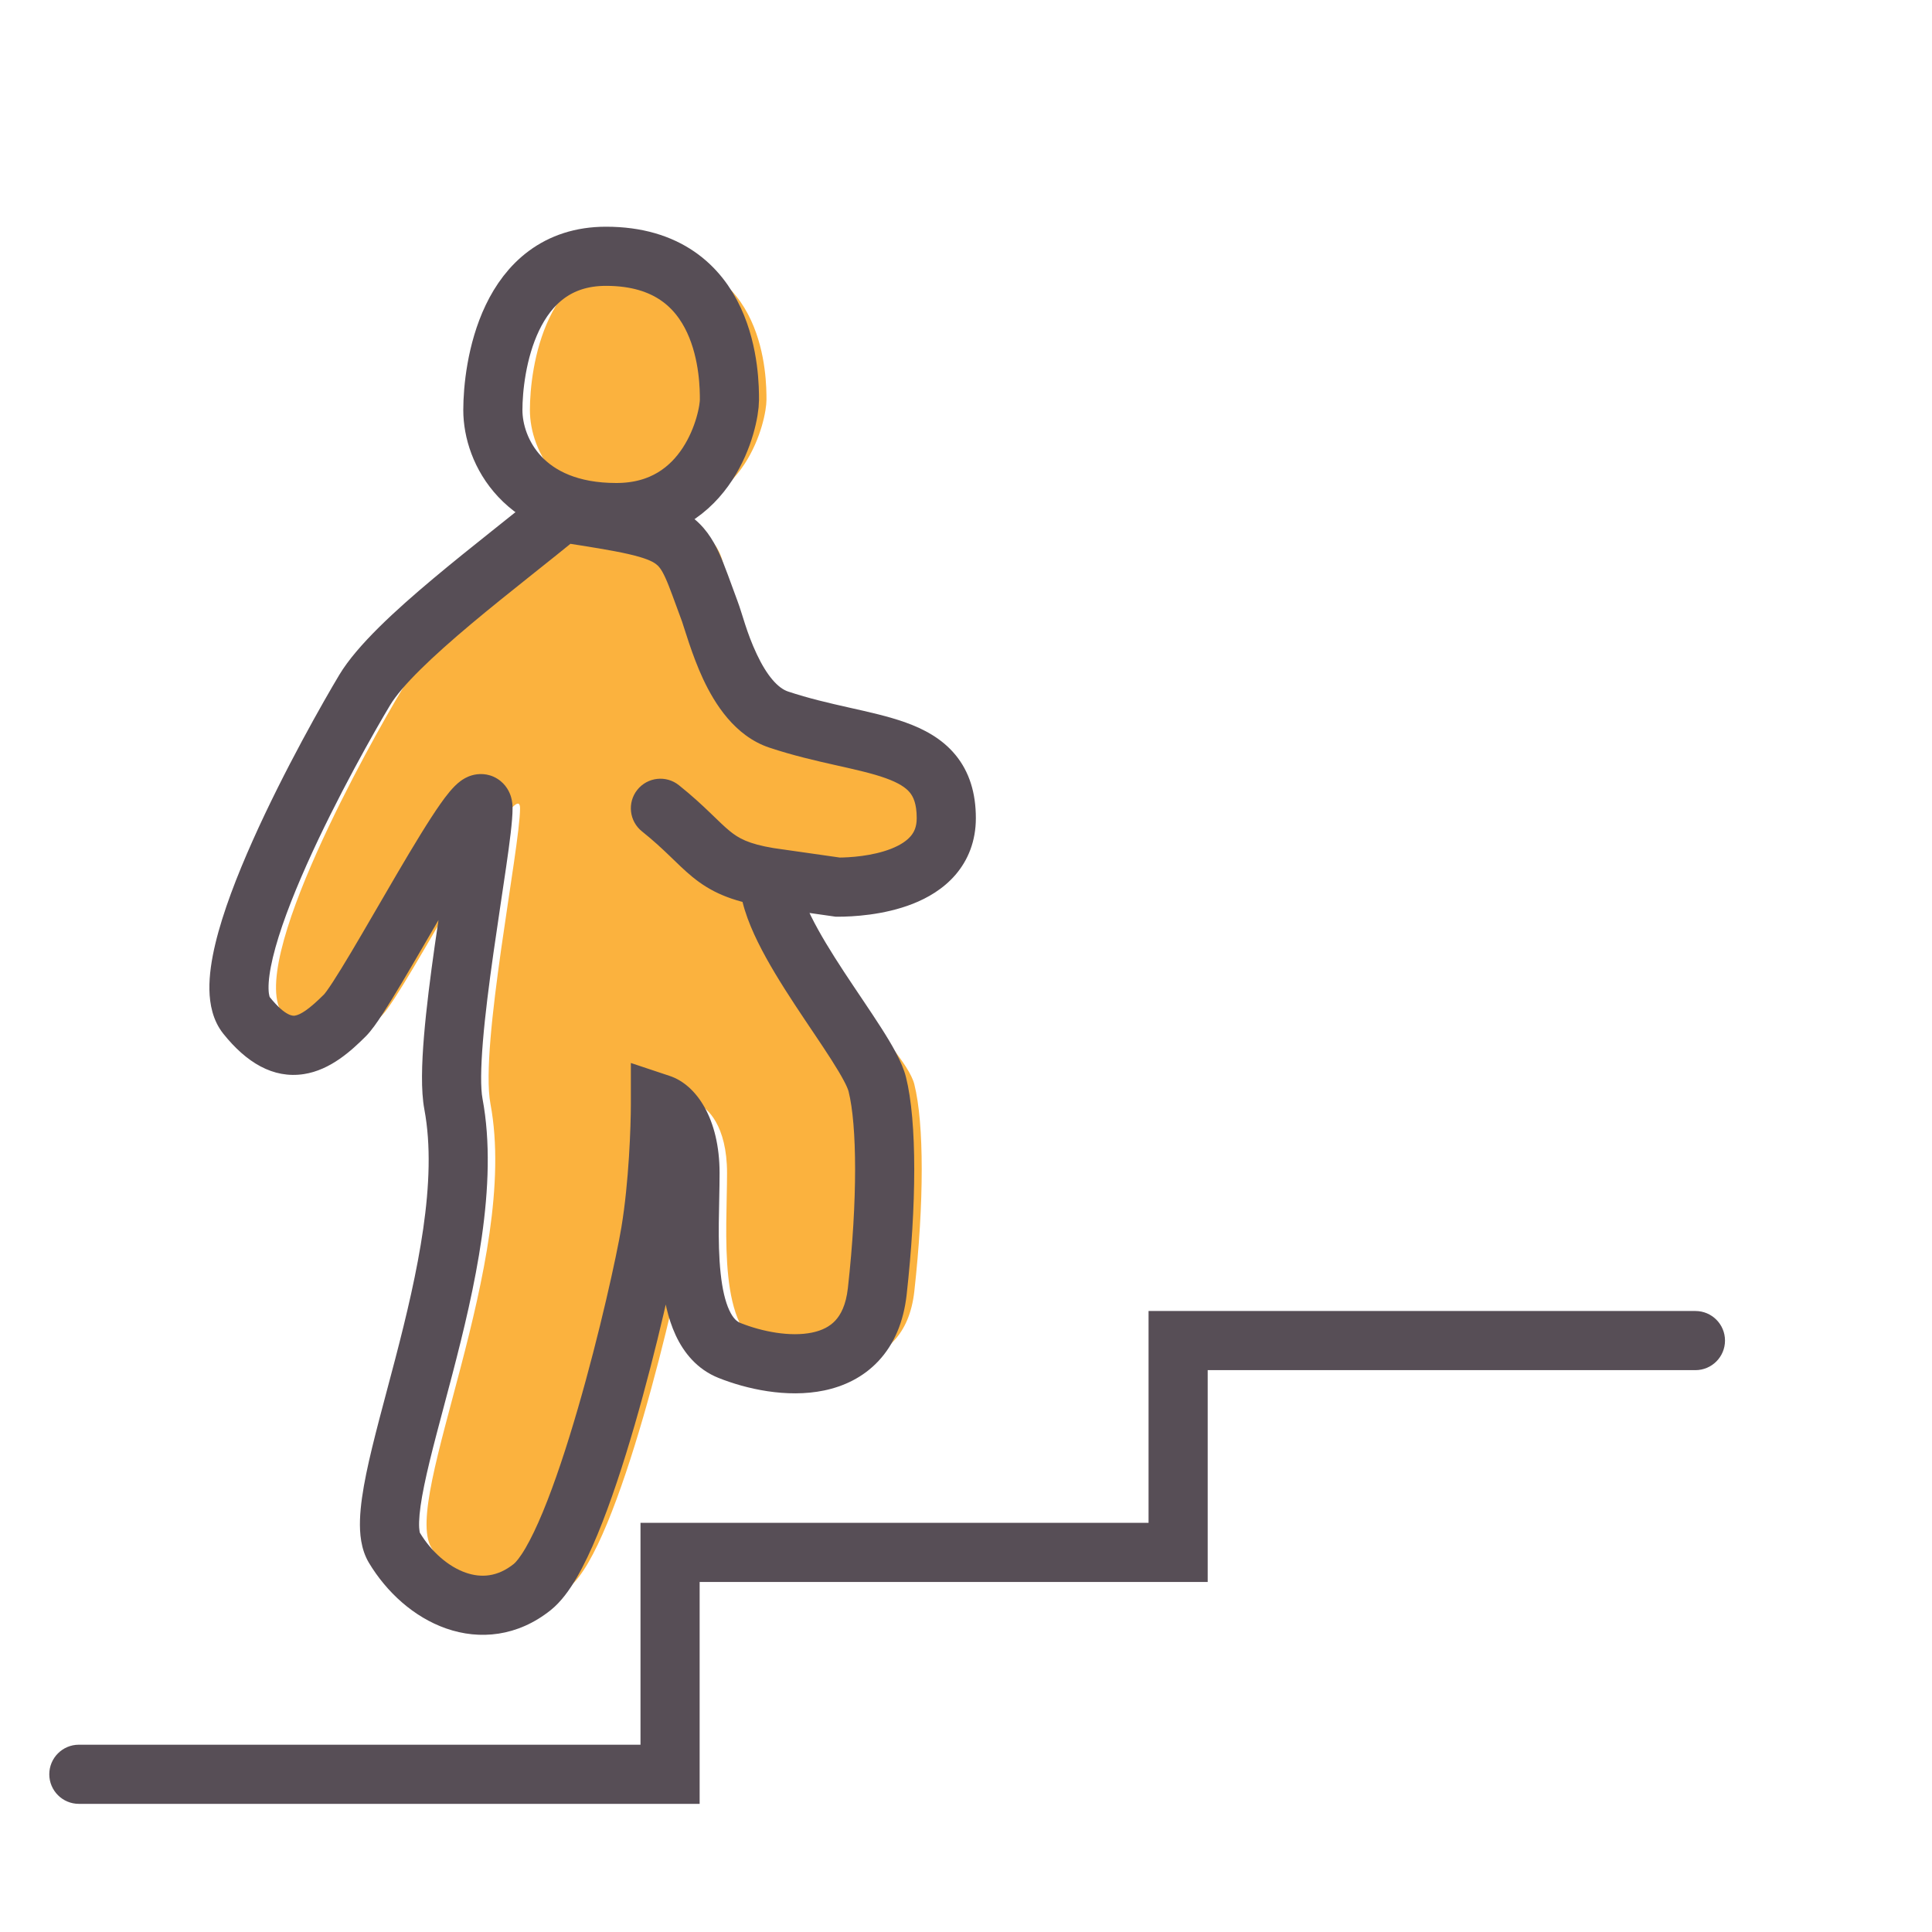
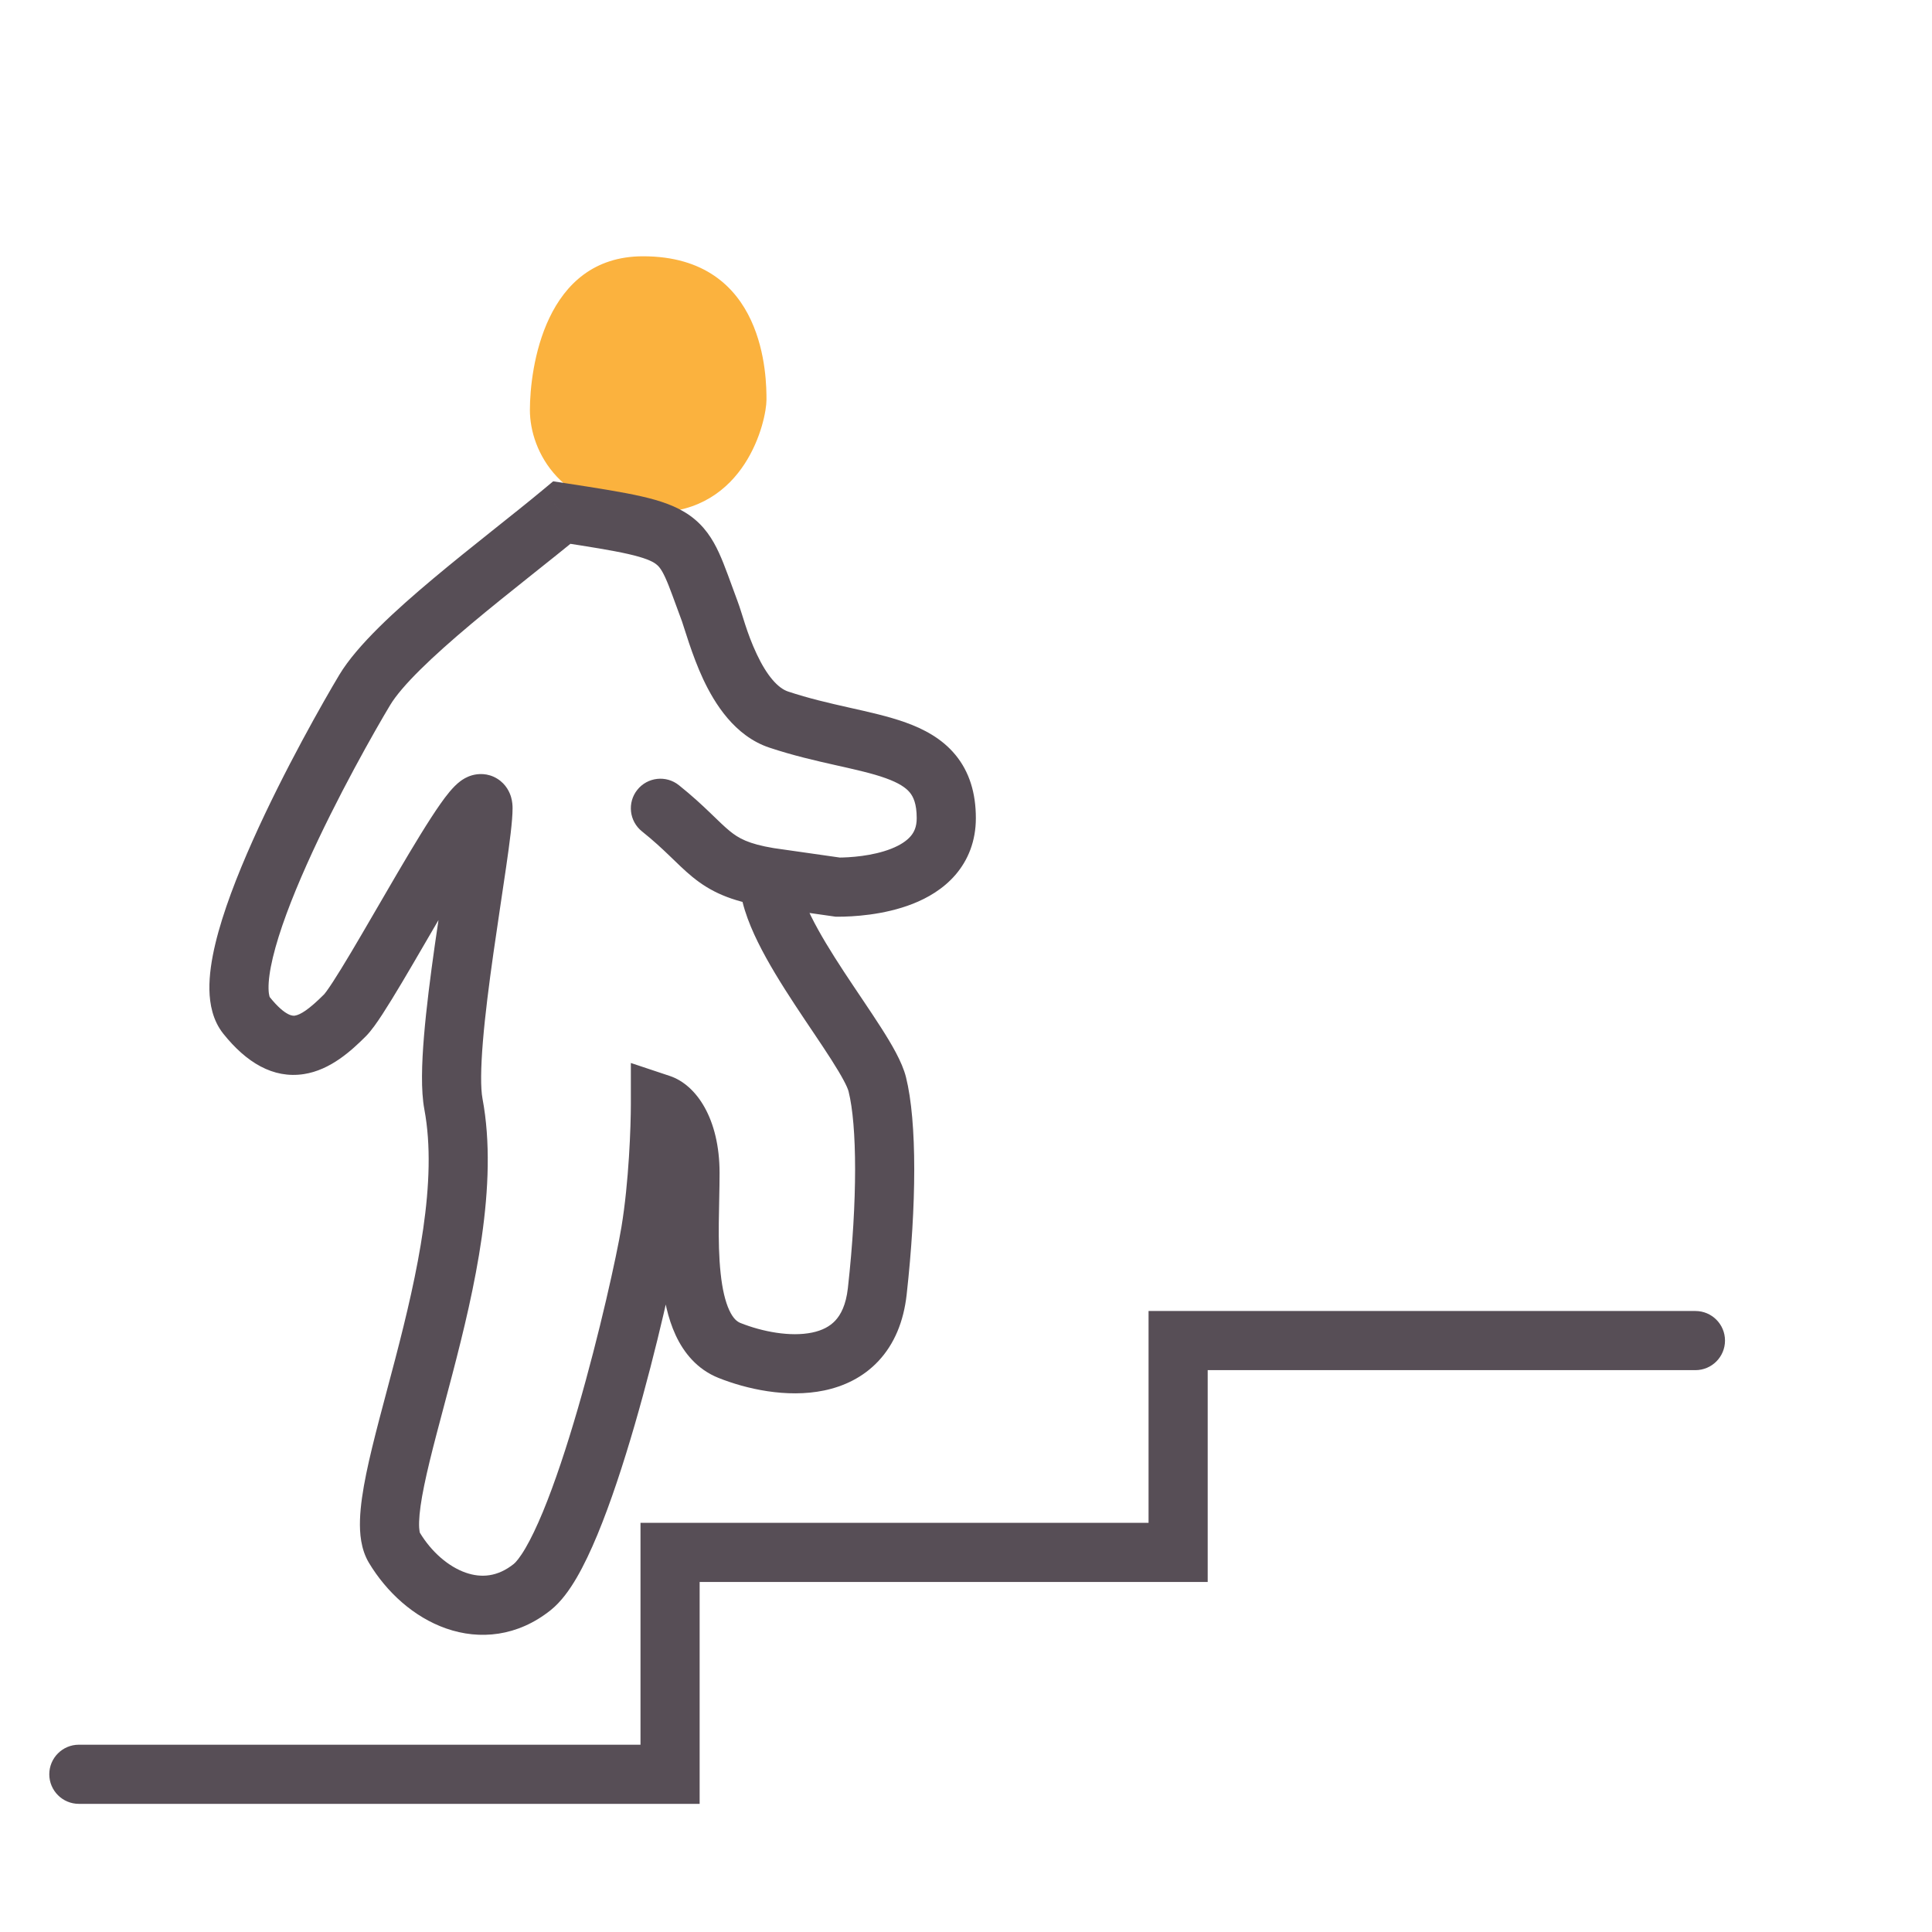
<svg xmlns="http://www.w3.org/2000/svg" width="98" height="98" viewBox="0 0 98 98" fill="none">
-   <path d="M20.378 35C21.879 32.5 27.378 28.5 30.378 26C39.879 26 35.379 30.5 37.5 34C38.018 34.855 38.979 36.5 41.379 36.5C44.379 36.5 48.379 37 48.379 41C48.379 44.2 45.712 45 44.379 45H39.879C39.879 48 45.879 53 46.379 55C46.879 57 46.879 61 46.379 65.5C45.879 70 41.379 69.5 38.879 68.5C36.379 67.5 36.879 62.5 36.879 59.5C36.879 57.1 35.879 56.167 35.379 56C35.379 57.167 35.279 60.1 34.879 62.5C34.379 65.5 31.379 78.5 28.879 80.5C26.379 82.5 23.379 81 21.879 78.5C20.379 76 26.379 64 24.879 56C24.326 53.051 26.379 43 26.379 41C26.379 39 20.579 50.3 19.379 51.5C17.879 53 16.379 54 14.379 51.5C12.379 49 18.878 37.5 20.378 35Z" fill="#FBB23E" />
  <path d="M32.618 13C27.609 13 26.879 18.72 26.879 20.8C26.879 22.88 28.444 26 33.14 26C37.835 26 38.879 21.32 38.879 20.28V20.28C38.879 19.239 38.879 13 32.618 13Z" fill="#FBB23E" />
  <path d="M4 88.5C3.172 88.5 2.5 89.172 2.5 90C2.5 90.828 3.172 91.5 4 91.5V88.5ZM33.989 90V91.5H35.489V90H33.989ZM33.989 78.744V77.244H32.489V78.744H33.989ZM59.76 78.744V80.244H61.26V78.744H59.76ZM59.76 68V66.5H58.26V68H59.76ZM86 69.5C86.828 69.5 87.5 68.828 87.5 68C87.5 67.172 86.828 66.5 86 66.5V69.5ZM4 91.5H33.989V88.5H4V91.5ZM35.489 90V78.744H32.489V90H35.489ZM33.989 80.244H59.76V77.244H33.989V80.244ZM61.26 78.744V68H58.26V78.744H61.26ZM59.76 69.5H86V66.5H59.76V69.5Z" fill="#574E56" />
-   <path d="M28.5 26L28.728 24.517L28.059 24.415L27.539 24.848L28.5 26ZM23 56L24.474 55.724L23 56ZM33 62.5L34.479 62.747L33 62.5ZM33.5 56L33.974 54.577L32 53.919V56H33.5ZM42.5 45L42.288 46.485L42.393 46.5H42.5V45ZM39.5 36.5L39.974 35.077L39.5 36.5ZM36 31L37.404 30.473L36 31ZM34.437 39.829C33.79 39.311 32.846 39.416 32.328 40.063C31.811 40.71 31.916 41.654 32.563 42.171L34.437 39.829ZM27.539 24.848C26.805 25.459 25.916 26.165 24.948 26.936C23.987 27.702 22.958 28.525 21.973 29.351C20.071 30.946 18.115 32.726 17.213 34.228L19.786 35.772C20.385 34.774 21.929 33.304 23.901 31.649C24.854 30.85 25.856 30.048 26.817 29.282C27.771 28.522 28.694 27.791 29.46 27.152L27.539 24.848ZM17.213 34.228C16.447 35.506 14.414 39.062 12.818 42.639C12.023 44.419 11.307 46.268 10.924 47.87C10.733 48.669 10.608 49.47 10.622 50.205C10.636 50.917 10.784 51.756 11.329 52.437L13.671 50.563C13.716 50.619 13.629 50.551 13.622 50.147C13.614 49.765 13.681 49.238 13.841 48.568C14.161 47.232 14.789 45.581 15.557 43.861C17.085 40.438 19.052 36.994 19.786 35.772L17.213 34.228ZM11.329 52.437C12.486 53.883 13.841 54.725 15.415 54.483C16.768 54.274 17.832 53.289 18.561 52.561L16.439 50.439C15.668 51.211 15.231 51.476 14.959 51.517C14.909 51.525 14.514 51.617 13.671 50.563L11.329 52.437ZM18.561 52.561C18.838 52.283 19.139 51.844 19.402 51.441C19.692 50.995 20.029 50.443 20.389 49.839C21.101 48.643 21.959 47.146 22.743 45.809C23.548 44.439 24.28 43.231 24.8 42.493C25.101 42.068 25.205 41.986 25.145 42.031C25.117 42.051 24.986 42.148 24.772 42.21C24.534 42.279 24.086 42.327 23.638 42.046C23.227 41.789 23.088 41.422 23.045 41.276C22.999 41.12 23 41.01 23 41H26C26 40.865 25.99 40.656 25.922 40.425C25.857 40.206 25.684 39.788 25.231 39.504C24.74 39.196 24.239 39.241 23.939 39.328C23.662 39.408 23.46 39.544 23.352 39.625C22.97 39.91 22.611 40.392 22.349 40.763C21.745 41.619 20.952 42.936 20.156 44.291C19.341 45.679 18.524 47.107 17.811 48.305C17.458 48.898 17.145 49.409 16.888 49.804C16.76 50.001 16.652 50.158 16.566 50.277C16.471 50.407 16.431 50.447 16.439 50.439L18.561 52.561ZM23 41C23 41.367 22.893 42.245 22.703 43.558C22.525 44.789 22.277 46.381 22.057 47.934C21.834 49.507 21.624 51.137 21.506 52.57C21.392 53.953 21.346 55.318 21.526 56.276L24.474 55.724C24.377 55.208 24.381 54.211 24.496 52.817C24.607 51.473 24.807 49.913 25.028 48.355C25.252 46.776 25.483 45.295 25.672 43.988C25.85 42.762 26 41.633 26 41H23ZM21.526 56.276C22.204 59.895 21.186 64.572 20.048 68.934C19.499 71.039 18.916 73.1 18.577 74.754C18.407 75.586 18.282 76.389 18.26 77.098C18.24 77.763 18.3 78.582 18.713 79.272L21.286 77.728C21.325 77.793 21.244 77.69 21.259 77.189C21.273 76.732 21.358 76.125 21.516 75.356C21.834 73.806 22.375 71.899 22.951 69.691C24.063 65.428 25.296 60.105 24.474 55.724L21.526 56.276ZM18.713 79.272C19.608 80.763 20.989 82.029 22.629 82.603C24.333 83.2 26.256 83.016 27.937 81.671L26.063 79.329C25.244 79.984 24.416 80.05 23.62 79.772C22.761 79.471 21.891 78.737 21.286 77.728L18.713 79.272ZM27.937 81.671C28.465 81.248 28.897 80.637 29.251 80.031C29.619 79.399 29.972 78.648 30.307 77.84C30.978 76.22 31.621 74.255 32.19 72.293C33.328 68.373 34.218 64.315 34.479 62.747L31.52 62.253C31.282 63.685 30.421 67.627 29.309 71.457C28.754 73.37 28.146 75.217 27.536 76.692C27.23 77.43 26.935 78.046 26.659 78.52C26.368 79.019 26.159 79.252 26.063 79.329L27.937 81.671ZM34.479 62.747C34.898 60.232 35 57.207 35 56H32C32 57.127 31.901 59.968 31.52 62.253L34.479 62.747ZM33.025 57.423C32.674 57.306 33.5 57.451 33.5 59.5H36.5C36.5 56.749 35.326 55.028 33.974 54.577L33.025 57.423ZM33.5 59.5C33.5 60.857 33.372 63.055 33.571 64.91C33.672 65.859 33.868 66.856 34.272 67.725C34.685 68.615 35.361 69.46 36.443 69.893L37.557 67.107C37.388 67.04 37.189 66.885 36.993 66.462C36.787 66.019 36.639 65.391 36.554 64.59C36.377 62.945 36.5 61.143 36.5 59.5H33.5ZM36.443 69.893C37.836 70.45 39.904 70.927 41.806 70.531C42.788 70.326 43.778 69.876 44.566 69.03C45.358 68.18 45.837 67.046 45.99 65.666L43.009 65.334C42.912 66.204 42.642 66.695 42.371 66.985C42.096 67.281 41.712 67.486 41.194 67.594C40.095 67.823 38.664 67.55 37.557 67.107L36.443 69.893ZM45.99 65.666C46.492 61.149 46.525 56.917 45.955 54.636L43.044 55.364C43.474 57.083 43.507 60.851 43.009 65.334L45.99 65.666ZM45.955 54.636C45.761 53.859 45.209 52.937 44.694 52.13C44.158 51.291 43.433 50.241 42.816 49.302C42.168 48.313 41.569 47.345 41.135 46.463C40.682 45.543 40.5 44.893 40.5 44.5H37.5C37.5 45.607 37.943 46.77 38.443 47.787C38.962 48.842 39.645 49.937 40.308 50.948C41.004 52.009 41.623 52.896 42.165 53.745C42.728 54.625 42.989 55.141 43.044 55.364L45.955 54.636ZM38.788 45.985L42.288 46.485L42.712 43.515L39.212 43.015L38.788 45.985ZM42.5 46.5C43.231 46.5 44.829 46.424 46.299 45.846C47.044 45.553 47.843 45.097 48.465 44.375C49.111 43.624 49.5 42.658 49.5 41.5H46.5C46.5 41.942 46.368 42.213 46.191 42.418C45.99 42.653 45.664 42.872 45.201 43.054C44.254 43.426 43.101 43.5 42.5 43.5V46.5ZM49.5 41.5C49.5 40.236 49.177 39.153 48.461 38.287C47.771 37.452 46.844 36.975 45.946 36.651C45.057 36.331 44.031 36.107 43.055 35.888C42.045 35.661 41.019 35.425 39.974 35.077L39.025 37.923C40.231 38.325 41.392 38.589 42.398 38.815C43.438 39.049 44.256 39.231 44.929 39.474C45.593 39.713 45.947 39.954 46.148 40.197C46.323 40.409 46.5 40.764 46.5 41.5H49.5ZM39.974 35.077C39.464 34.907 38.906 34.286 38.385 33.179C37.858 32.057 37.673 31.188 37.404 30.473L34.596 31.527C34.679 31.748 35.104 33.25 35.67 34.454C36.243 35.673 37.259 37.334 39.025 37.923L39.974 35.077ZM37.404 30.473C37.06 29.556 36.768 28.689 36.472 28.046C36.146 27.336 35.725 26.675 34.997 26.154C34.313 25.666 33.483 25.394 32.536 25.178C31.582 24.96 30.335 24.765 28.728 24.517L28.272 27.483C29.914 27.735 31.042 27.915 31.869 28.103C32.703 28.293 33.062 28.459 33.253 28.596C33.399 28.7 33.541 28.851 33.746 29.298C33.982 29.811 34.19 30.444 34.596 31.527L37.404 30.473ZM32.563 42.171C33.138 42.631 33.57 43.034 33.953 43.402C34.318 43.752 34.709 44.143 35.113 44.474C36.04 45.233 37.048 45.695 38.753 45.98L39.247 43.02C37.952 42.805 37.46 42.517 37.012 42.151C36.729 41.919 36.463 41.654 36.031 41.239C35.617 40.841 35.112 40.369 34.437 39.829L32.563 42.171Z" fill="#574E56" />
-   <path d="M30.739 13C25.73 13 25 18.72 25 20.8C25 22.88 26.565 26 31.261 26C35.956 26 37 21.32 37 20.28V20.28C37 19.239 37 13 30.739 13Z" stroke="#574E56" stroke-width="3" />
+   <path d="M28.5 26L28.728 24.517L28.059 24.415L27.539 24.848L28.5 26ZM23 56L24.474 55.724L23 56ZM33 62.5L34.479 62.747L33 62.5ZM33.5 56L33.974 54.577L32 53.919V56H33.5ZM42.5 45L42.288 46.485L42.393 46.5H42.5V45ZM39.5 36.5L39.974 35.077L39.5 36.5ZM36 31L37.404 30.473L36 31ZM34.437 39.829C33.79 39.311 32.846 39.416 32.328 40.063C31.811 40.71 31.916 41.654 32.563 42.171L34.437 39.829ZM27.539 24.848C26.805 25.459 25.916 26.165 24.948 26.936C23.987 27.702 22.958 28.525 21.973 29.351C20.071 30.946 18.115 32.726 17.213 34.228L19.786 35.772C20.385 34.774 21.929 33.304 23.901 31.649C24.854 30.85 25.856 30.048 26.817 29.282C27.771 28.522 28.694 27.791 29.46 27.152ZM17.213 34.228C16.447 35.506 14.414 39.062 12.818 42.639C12.023 44.419 11.307 46.268 10.924 47.87C10.733 48.669 10.608 49.47 10.622 50.205C10.636 50.917 10.784 51.756 11.329 52.437L13.671 50.563C13.716 50.619 13.629 50.551 13.622 50.147C13.614 49.765 13.681 49.238 13.841 48.568C14.161 47.232 14.789 45.581 15.557 43.861C17.085 40.438 19.052 36.994 19.786 35.772L17.213 34.228ZM11.329 52.437C12.486 53.883 13.841 54.725 15.415 54.483C16.768 54.274 17.832 53.289 18.561 52.561L16.439 50.439C15.668 51.211 15.231 51.476 14.959 51.517C14.909 51.525 14.514 51.617 13.671 50.563L11.329 52.437ZM18.561 52.561C18.838 52.283 19.139 51.844 19.402 51.441C19.692 50.995 20.029 50.443 20.389 49.839C21.101 48.643 21.959 47.146 22.743 45.809C23.548 44.439 24.28 43.231 24.8 42.493C25.101 42.068 25.205 41.986 25.145 42.031C25.117 42.051 24.986 42.148 24.772 42.21C24.534 42.279 24.086 42.327 23.638 42.046C23.227 41.789 23.088 41.422 23.045 41.276C22.999 41.12 23 41.01 23 41H26C26 40.865 25.99 40.656 25.922 40.425C25.857 40.206 25.684 39.788 25.231 39.504C24.74 39.196 24.239 39.241 23.939 39.328C23.662 39.408 23.46 39.544 23.352 39.625C22.97 39.91 22.611 40.392 22.349 40.763C21.745 41.619 20.952 42.936 20.156 44.291C19.341 45.679 18.524 47.107 17.811 48.305C17.458 48.898 17.145 49.409 16.888 49.804C16.76 50.001 16.652 50.158 16.566 50.277C16.471 50.407 16.431 50.447 16.439 50.439L18.561 52.561ZM23 41C23 41.367 22.893 42.245 22.703 43.558C22.525 44.789 22.277 46.381 22.057 47.934C21.834 49.507 21.624 51.137 21.506 52.57C21.392 53.953 21.346 55.318 21.526 56.276L24.474 55.724C24.377 55.208 24.381 54.211 24.496 52.817C24.607 51.473 24.807 49.913 25.028 48.355C25.252 46.776 25.483 45.295 25.672 43.988C25.85 42.762 26 41.633 26 41H23ZM21.526 56.276C22.204 59.895 21.186 64.572 20.048 68.934C19.499 71.039 18.916 73.1 18.577 74.754C18.407 75.586 18.282 76.389 18.26 77.098C18.24 77.763 18.3 78.582 18.713 79.272L21.286 77.728C21.325 77.793 21.244 77.69 21.259 77.189C21.273 76.732 21.358 76.125 21.516 75.356C21.834 73.806 22.375 71.899 22.951 69.691C24.063 65.428 25.296 60.105 24.474 55.724L21.526 56.276ZM18.713 79.272C19.608 80.763 20.989 82.029 22.629 82.603C24.333 83.2 26.256 83.016 27.937 81.671L26.063 79.329C25.244 79.984 24.416 80.05 23.62 79.772C22.761 79.471 21.891 78.737 21.286 77.728L18.713 79.272ZM27.937 81.671C28.465 81.248 28.897 80.637 29.251 80.031C29.619 79.399 29.972 78.648 30.307 77.84C30.978 76.22 31.621 74.255 32.19 72.293C33.328 68.373 34.218 64.315 34.479 62.747L31.52 62.253C31.282 63.685 30.421 67.627 29.309 71.457C28.754 73.37 28.146 75.217 27.536 76.692C27.23 77.43 26.935 78.046 26.659 78.52C26.368 79.019 26.159 79.252 26.063 79.329L27.937 81.671ZM34.479 62.747C34.898 60.232 35 57.207 35 56H32C32 57.127 31.901 59.968 31.52 62.253L34.479 62.747ZM33.025 57.423C32.674 57.306 33.5 57.451 33.5 59.5H36.5C36.5 56.749 35.326 55.028 33.974 54.577L33.025 57.423ZM33.5 59.5C33.5 60.857 33.372 63.055 33.571 64.91C33.672 65.859 33.868 66.856 34.272 67.725C34.685 68.615 35.361 69.46 36.443 69.893L37.557 67.107C37.388 67.04 37.189 66.885 36.993 66.462C36.787 66.019 36.639 65.391 36.554 64.59C36.377 62.945 36.5 61.143 36.5 59.5H33.5ZM36.443 69.893C37.836 70.45 39.904 70.927 41.806 70.531C42.788 70.326 43.778 69.876 44.566 69.03C45.358 68.18 45.837 67.046 45.99 65.666L43.009 65.334C42.912 66.204 42.642 66.695 42.371 66.985C42.096 67.281 41.712 67.486 41.194 67.594C40.095 67.823 38.664 67.55 37.557 67.107L36.443 69.893ZM45.99 65.666C46.492 61.149 46.525 56.917 45.955 54.636L43.044 55.364C43.474 57.083 43.507 60.851 43.009 65.334L45.99 65.666ZM45.955 54.636C45.761 53.859 45.209 52.937 44.694 52.13C44.158 51.291 43.433 50.241 42.816 49.302C42.168 48.313 41.569 47.345 41.135 46.463C40.682 45.543 40.5 44.893 40.5 44.5H37.5C37.5 45.607 37.943 46.77 38.443 47.787C38.962 48.842 39.645 49.937 40.308 50.948C41.004 52.009 41.623 52.896 42.165 53.745C42.728 54.625 42.989 55.141 43.044 55.364L45.955 54.636ZM38.788 45.985L42.288 46.485L42.712 43.515L39.212 43.015L38.788 45.985ZM42.5 46.5C43.231 46.5 44.829 46.424 46.299 45.846C47.044 45.553 47.843 45.097 48.465 44.375C49.111 43.624 49.5 42.658 49.5 41.5H46.5C46.5 41.942 46.368 42.213 46.191 42.418C45.99 42.653 45.664 42.872 45.201 43.054C44.254 43.426 43.101 43.5 42.5 43.5V46.5ZM49.5 41.5C49.5 40.236 49.177 39.153 48.461 38.287C47.771 37.452 46.844 36.975 45.946 36.651C45.057 36.331 44.031 36.107 43.055 35.888C42.045 35.661 41.019 35.425 39.974 35.077L39.025 37.923C40.231 38.325 41.392 38.589 42.398 38.815C43.438 39.049 44.256 39.231 44.929 39.474C45.593 39.713 45.947 39.954 46.148 40.197C46.323 40.409 46.5 40.764 46.5 41.5H49.5ZM39.974 35.077C39.464 34.907 38.906 34.286 38.385 33.179C37.858 32.057 37.673 31.188 37.404 30.473L34.596 31.527C34.679 31.748 35.104 33.25 35.67 34.454C36.243 35.673 37.259 37.334 39.025 37.923L39.974 35.077ZM37.404 30.473C37.06 29.556 36.768 28.689 36.472 28.046C36.146 27.336 35.725 26.675 34.997 26.154C34.313 25.666 33.483 25.394 32.536 25.178C31.582 24.96 30.335 24.765 28.728 24.517L28.272 27.483C29.914 27.735 31.042 27.915 31.869 28.103C32.703 28.293 33.062 28.459 33.253 28.596C33.399 28.7 33.541 28.851 33.746 29.298C33.982 29.811 34.19 30.444 34.596 31.527L37.404 30.473ZM32.563 42.171C33.138 42.631 33.57 43.034 33.953 43.402C34.318 43.752 34.709 44.143 35.113 44.474C36.04 45.233 37.048 45.695 38.753 45.98L39.247 43.02C37.952 42.805 37.46 42.517 37.012 42.151C36.729 41.919 36.463 41.654 36.031 41.239C35.617 40.841 35.112 40.369 34.437 39.829L32.563 42.171Z" fill="#574E56" />
</svg>